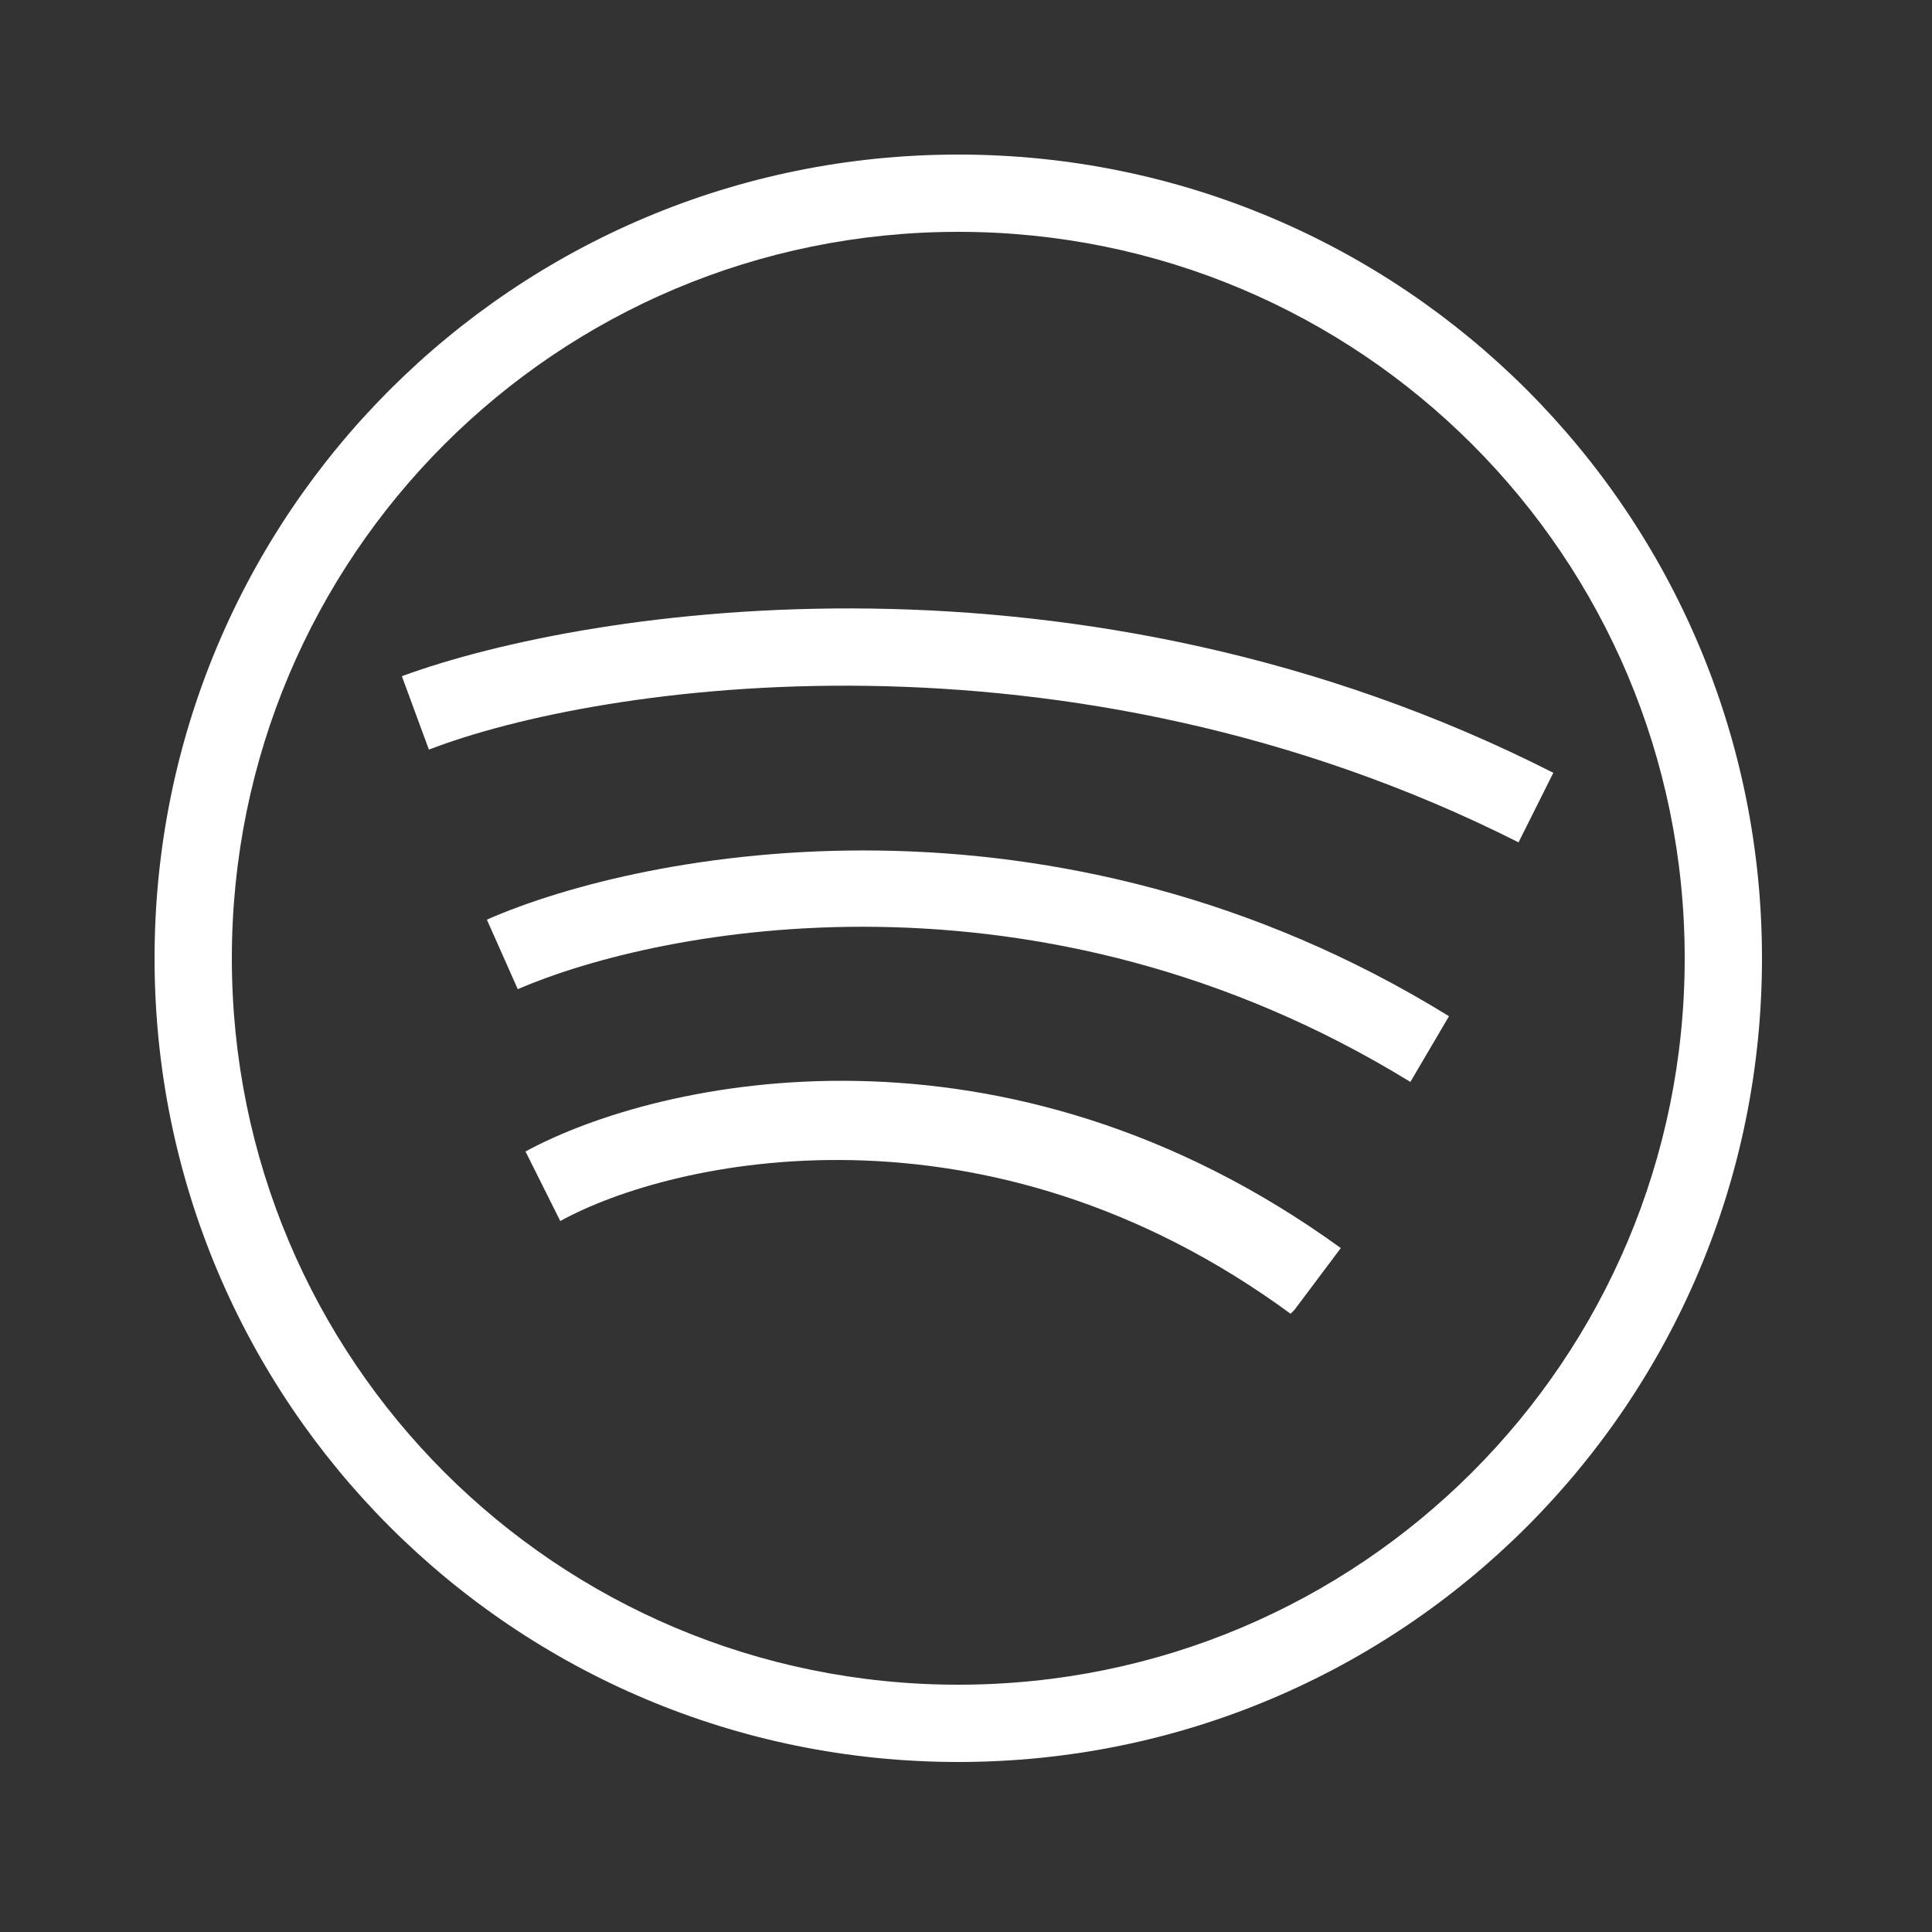
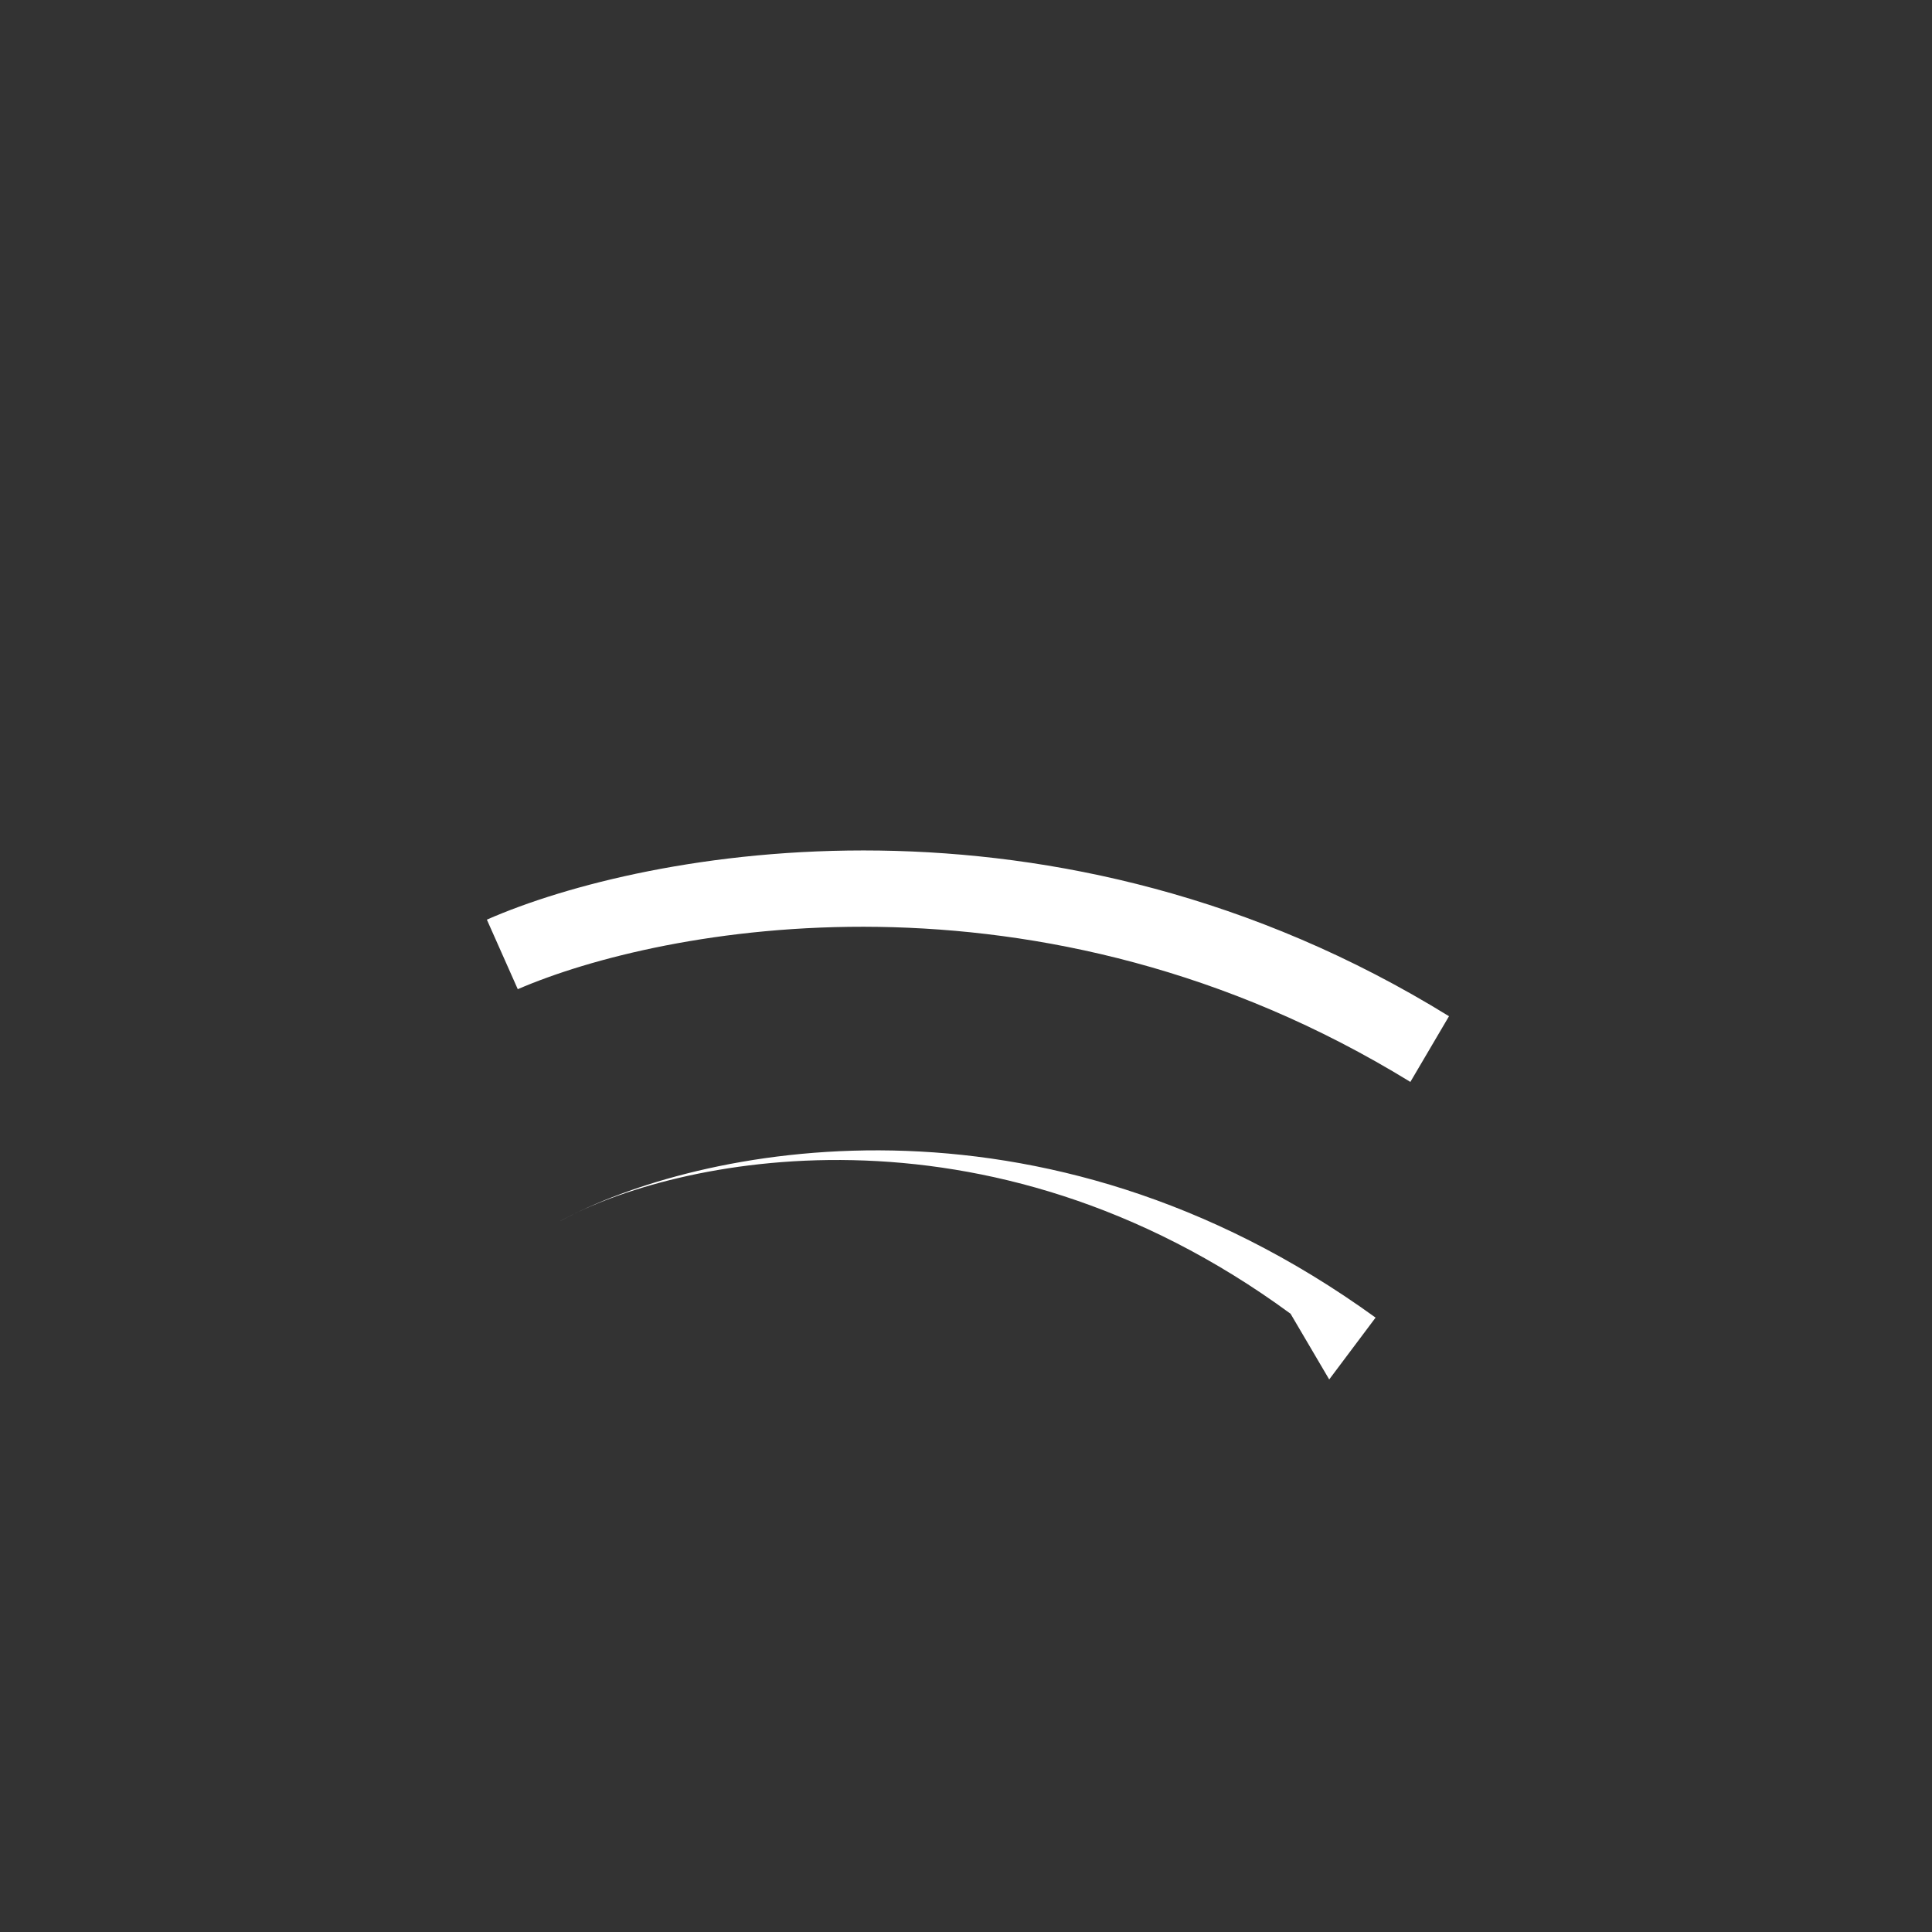
<svg xmlns="http://www.w3.org/2000/svg" id="Capa_1" version="1.1" viewBox="0 0 50 50">
  <rect x="0" y="0" width="50" height="50" fill="#333333" stroke="none" />
  <defs>
    <style>
      .st0 {
        fill: #fff;
        fill-rule: evenodd;
      }
    </style>
  </defs>
-   <path class="st0" d="M24.8,43.6c10.4,0,18.8-8.4,18.8-18.8S35.2,6,24.8,6,6,14.4,6,24.8s8.4,18.8,18.8,18.8ZM24.8,45.6c11.5,0,20.8-9.3,20.8-20.8S36.3,4,24.8,4,4,13.3,4,24.8s9.3,20.8,20.8,20.8Z" />
-   <path class="st0" d="M39.3,21.8c-11.7-5.9-23.8-4.1-28.2-2.4l-.7-1.9c4.9-1.8,17.6-3.7,29.8,2.5l-.9,1.8Z" />
  <path class="st0" d="M36.5,28c-9.6-5.9-19.4-4-23.1-2.4l-.8-1.8c4.1-1.8,14.7-3.8,24.9,2.5l-1,1.7Z" />
-   <path class="st0" d="M33.4,34c-7.9-5.8-16-4-18.9-2.4l-.9-1.8c3.5-1.9,12.4-3.8,21.1,2.5l-1.2,1.6Z" />
+   <path class="st0" d="M33.4,34c-7.9-5.8-16-4-18.9-2.4c3.5-1.9,12.4-3.8,21.1,2.5l-1.2,1.6Z" />
</svg>